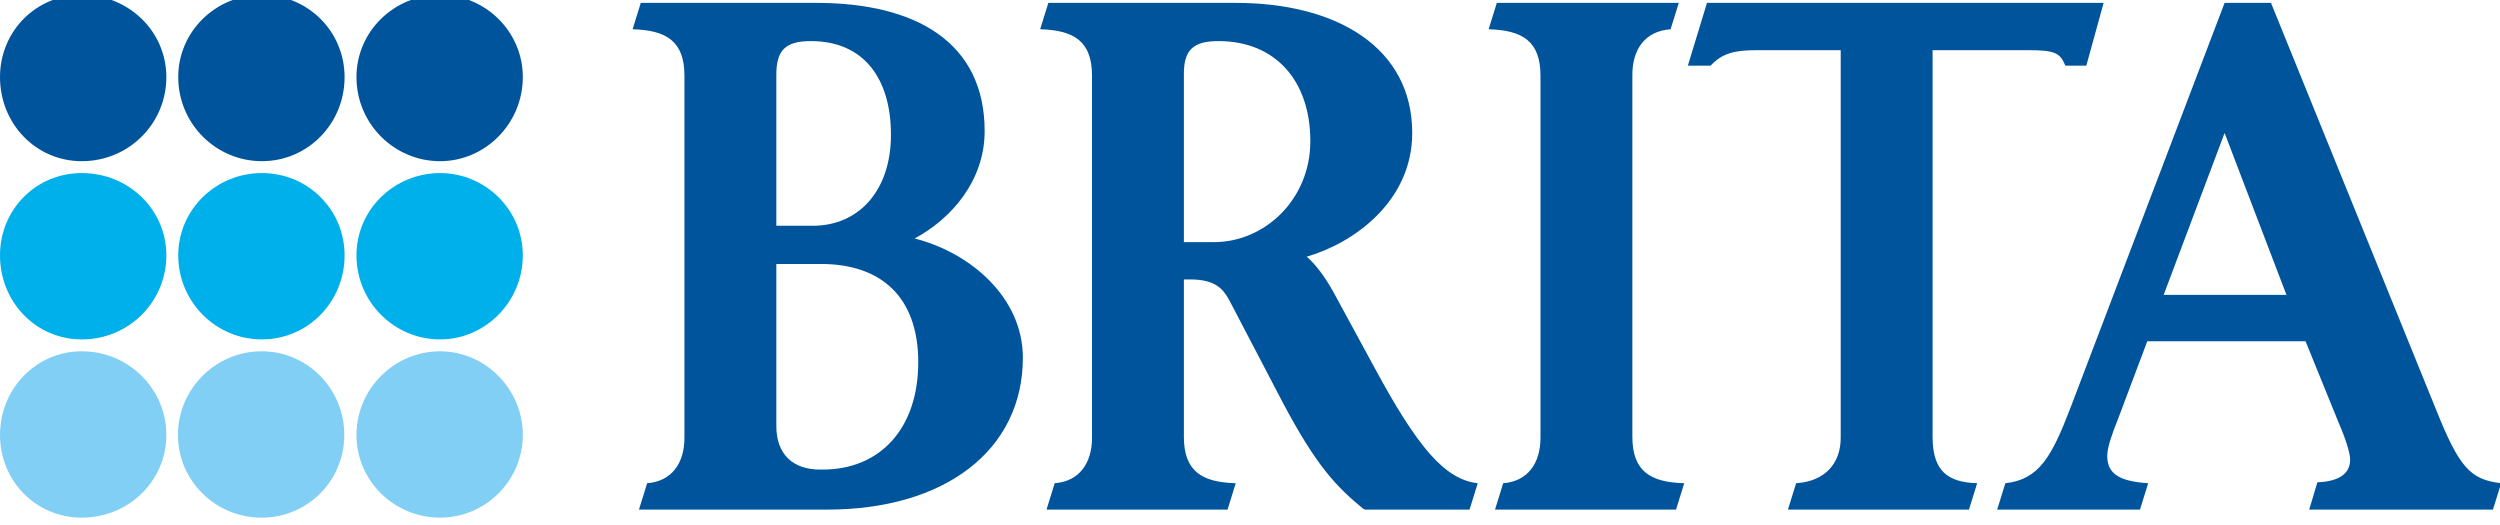
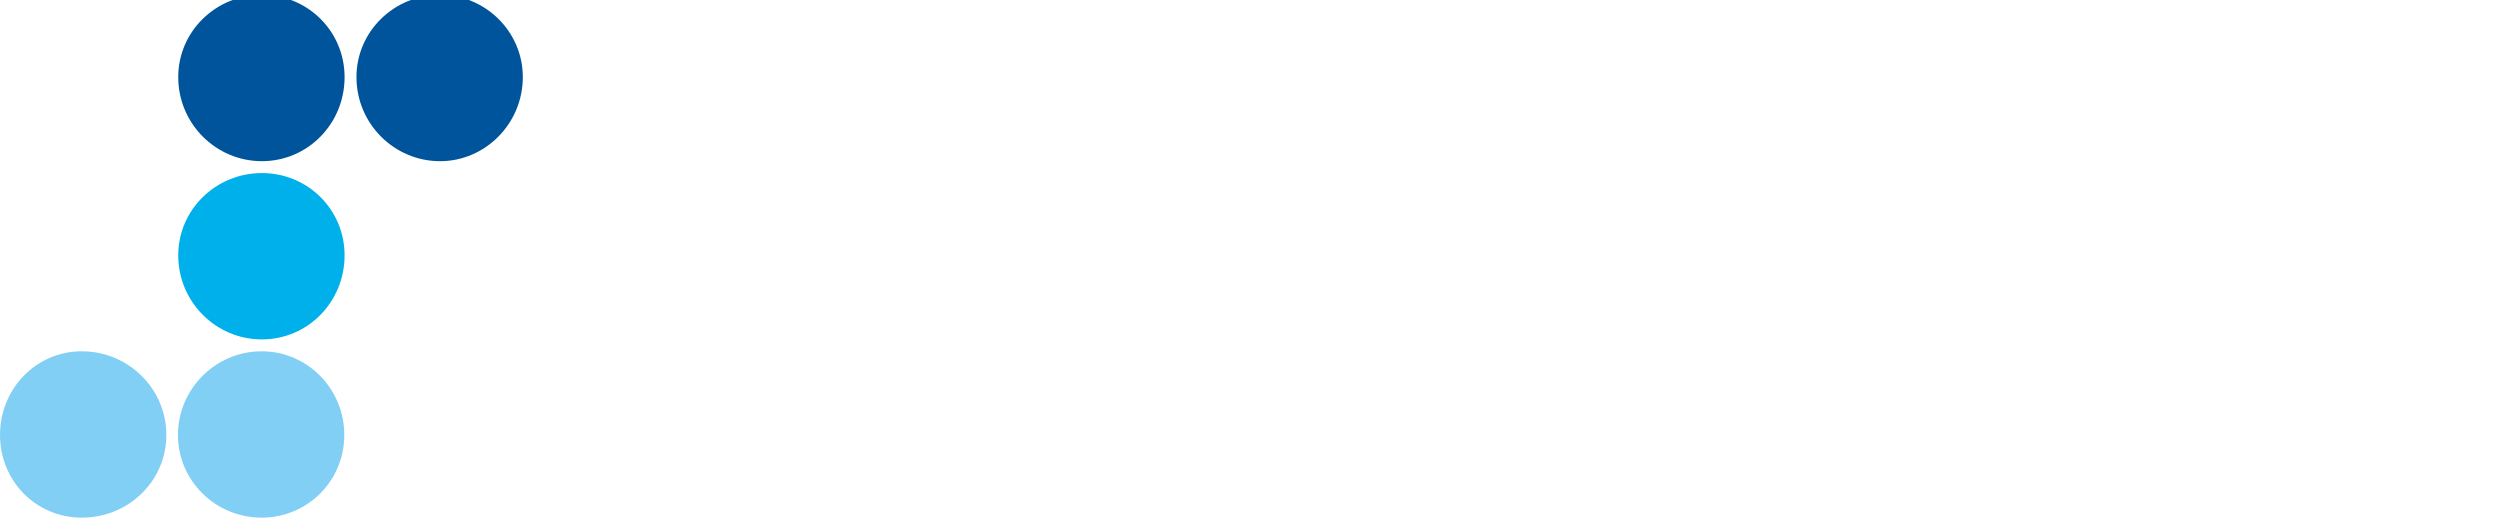
<svg xmlns="http://www.w3.org/2000/svg" width="200" height="42" preserveAspectRatio="xMinYMin meet" viewBox="0 0 425 88" version="1.0" fill-rule="evenodd">
  <title>...</title>
  <desc>...</desc>
  <g id="group" transform="scale(1,-1) translate(0,-88)" clip="0 0 425 88">
    <g transform="">
      <g transform=" matrix(1,0,0,-1,0,88.879)">
        <g transform="">
          <g transform="">
            <g transform="">
-               <path d="M 74.817 88.879 C 82.473 88.879 88.879 82.629 88.879 74.817 C 88.879 67.004 82.473 60.599 74.817 60.599 C 67.005 60.599 60.599 67.004 60.599 74.817 C 60.599 82.629 67.005 88.879 74.817 88.879 Z " style="stroke: none; stroke-linecap: butt; stroke-width: 1; fill: rgb(51%,81%,96%); fill-rule: evenodd;" />
-             </g>
+               </g>
            <g transform="">
              <path d="M 44.468 88.879 C 52.28 88.879 58.53 82.629 58.53 74.817 C 58.53 67.004 52.28 60.599 44.468 60.599 C 36.655 60.599 30.25 67.004 30.25 74.817 C 30.25 82.629 36.656 88.879 44.468 88.879 Z " style="stroke: none; stroke-linecap: butt; stroke-width: 1; fill: rgb(51%,81%,96%); fill-rule: evenodd;" />
            </g>
            <g transform="">
              <path d="M 13.905 88.879 C 21.874 88.879 28.28 82.629 28.28 74.817 C 28.28 67.004 21.874 60.599 13.905 60.599 C 6.093 60.6 0 67.005 0 74.817 C 0 82.629 6.093 88.879 13.905 88.879 Z " style="stroke: none; stroke-linecap: butt; stroke-width: 1; fill: rgb(51%,81%,96%); fill-rule: evenodd;" />
            </g>
            <g transform="">
              <path d="M 74.817 28.281 C 82.473 28.281 88.879 21.91 88.879 13.985 C 88.879 6.215 82.473 0 74.817 0 C 67.005 0 60.599 6.215 60.599 13.985 C 60.599 21.91 67.005 28.281 74.817 28.281 Z " style="stroke: none; stroke-linecap: butt; stroke-width: 1; fill: rgb(0%,33%,61%); fill-rule: evenodd;" />
            </g>
            <g transform="">
              <path d="M 44.518 28.279 C 52.33 28.279 58.58 21.909 58.58 13.984 C 58.579 6.215 52.33 0 44.518 0 C 36.706 0 30.3 6.215 30.3 13.984 C 30.3 21.909 36.706 28.279 44.518 28.279 Z " style="stroke: none; stroke-linecap: butt; stroke-width: 1; fill: rgb(0%,33%,61%); fill-rule: evenodd;" />
            </g>
            <g transform="">
-               <path d="M 13.905 28.281 C 21.874 28.281 28.28 21.91 28.28 13.985 C 28.28 6.215 21.874 0 13.905 0 C 6.093 0 0 6.215 0 13.985 C 0 21.91 6.093 28.281 13.905 28.281 Z " style="stroke: none; stroke-linecap: butt; stroke-width: 1; fill: rgb(0%,33%,61%); fill-rule: evenodd;" />
-             </g>
+               </g>
            <g transform="">
-               <path d="M 74.817 58.581 C 82.473 58.581 88.879 52.21 88.879 44.285 C 88.879 36.515 82.473 30.3 74.817 30.3 C 67.005 30.3 60.599 36.516 60.599 44.285 C 60.599 52.21 67.005 58.581 74.817 58.581 Z " style="stroke: none; stroke-linecap: butt; stroke-width: 1; fill: rgb(0%,69%,92%); fill-rule: evenodd;" />
-             </g>
+               </g>
            <g transform="">
              <path d="M 44.518 58.579 C 52.33 58.579 58.58 52.209 58.58 44.284 C 58.58 36.514 52.33 30.3 44.518 30.3 C 36.706 30.3 30.3 36.515 30.3 44.284 C 30.3 52.209 36.706 58.579 44.518 58.579 Z " style="stroke: none; stroke-linecap: butt; stroke-width: 1; fill: rgb(0%,69%,92%); fill-rule: evenodd;" />
            </g>
            <g transform="">
-               <path d="M 13.905 58.581 C 21.874 58.581 28.28 52.21 28.28 44.285 C 28.28 36.515 21.874 30.3 13.905 30.3 C 6.093 30.3 0 36.516 0 44.285 C 0 52.21 6.093 58.581 13.905 58.581 Z " style="stroke: none; stroke-linecap: butt; stroke-width: 1; fill: rgb(0%,69%,92%); fill-rule: evenodd;" />
-             </g>
+               </g>
          </g>
          <g transform="">
-             <path d="M 367.821 51.012 L 378.182 23.485 L 388.699 51.012 L 367.821 51.012 Z M 303.949 87.51 L 334.725 87.51 L 336.117 83.026 C 331.169 82.871 328.539 81.015 328.539 75.138 L 328.539 9.411 L 344.778 9.411 C 349.418 9.411 350.19 9.875 351.119 12.04 L 354.676 12.04 L 357.614 1.369 L 290.185 1.369 L 286.937 12.04 L 290.803 12.04 C 292.814 9.875 294.979 9.411 298.691 9.411 L 312.92 9.411 L 312.92 75.293 C 312.92 79.623 310.29 82.716 305.342 83.025 L 303.949 87.51 Z M 254.151 87.51 L 284.927 87.51 L 286.319 83.026 C 280.597 82.871 277.504 81.015 277.504 75.138 L 277.504 13.586 C 277.504 9.256 279.669 6.163 283.999 5.854 L 285.392 1.369 L 254.46 1.369 L 253.068 5.854 C 258.79 6.009 261.882 7.864 261.882 13.741 L 261.882 75.293 C 261.882 79.623 259.717 82.716 255.542 83.025 L 254.151 87.51 Z M 201.26 42.042 L 201.26 13.432 C 201.26 9.411 202.807 7.864 207.137 7.864 C 216.88 7.864 222.757 14.669 222.757 24.876 C 222.757 34.773 215.025 42.042 206.364 42.042 L 201.26 42.042 Z M 177.907 87.51 L 208.683 87.51 L 210.075 83.026 C 204.353 82.871 201.26 81.015 201.26 75.138 L 201.26 48.383 L 202.343 48.383 C 206.519 48.383 207.911 49.93 208.993 51.941 L 217.963 69.107 C 223.84 80.242 227.242 83.644 231.727 87.356 L 232.037 87.51 L 249.822 87.51 L 251.214 83.026 C 245.647 82.407 241.007 76.995 233.584 63.23 L 226.779 50.704 C 224.923 47.302 223.221 45.445 222.139 44.517 C 230.181 42.198 240.078 35.083 240.078 23.485 C 240.078 8.947 227.242 1.369 210.076 1.369 L 178.218 1.369 L 176.826 5.854 C 182.548 6.009 185.641 7.864 185.641 13.741 L 185.641 75.293 C 185.641 79.623 183.476 82.716 179.3 83.025 L 177.907 87.51 Z M 131.976 39.259 L 131.976 13.586 C 131.976 9.411 133.522 7.864 137.853 7.864 C 146.823 7.864 151.462 14.205 151.462 23.793 C 151.462 33.227 146.049 39.259 138.162 39.259 L 131.976 39.259 Z M 108.623 87.51 L 140.636 87.51 C 160.586 87.51 173.886 77.458 173.886 61.684 C 173.886 51.322 164.761 43.744 155.483 41.424 C 161.824 38.022 167.391 31.526 167.391 23.175 C 167.391 8.019 155.637 1.369 138.78 1.369 L 108.932 1.369 L 107.54 5.854 C 113.262 6.009 116.355 7.864 116.355 13.741 L 116.355 75.293 C 116.355 79.623 114.19 82.716 110.015 83.025 L 108.623 87.51 Z M 139.399 80.705 C 134.914 80.705 131.976 78.23 131.976 73.282 L 131.976 45.754 L 139.554 45.754 C 149.916 45.754 156.102 51.476 156.102 62.456 C 156.102 73.746 149.606 80.705 139.863 80.705 L 139.399 80.705 Z M 339.519 87.51 L 363.799 87.51 L 365.192 83.026 C 360.397 82.716 358.232 81.479 358.232 78.386 C 358.232 76.839 359.161 74.365 360.088 72.045 L 365.036 58.899 L 391.946 58.899 L 397.668 72.972 C 398.751 75.447 399.524 77.921 399.524 79.003 C 399.524 81.168 397.977 82.715 393.956 82.869 L 392.564 87.509 L 423.804 87.509 L 425.196 83.025 C 419.938 82.406 418.082 80.396 414.061 70.343 L 386.07 1.369 L 378.182 1.369 L 352.046 70.035 C 348.798 78.541 346.633 82.407 340.911 83.026 L 339.519 87.51 Z " style="stroke: none; stroke-linecap: butt; stroke-width: 1; fill: rgb(0%,33%,61%); fill-rule: evenodd;" />
-           </g>
+             </g>
        </g>
      </g>
    </g>
  </g>
</svg>